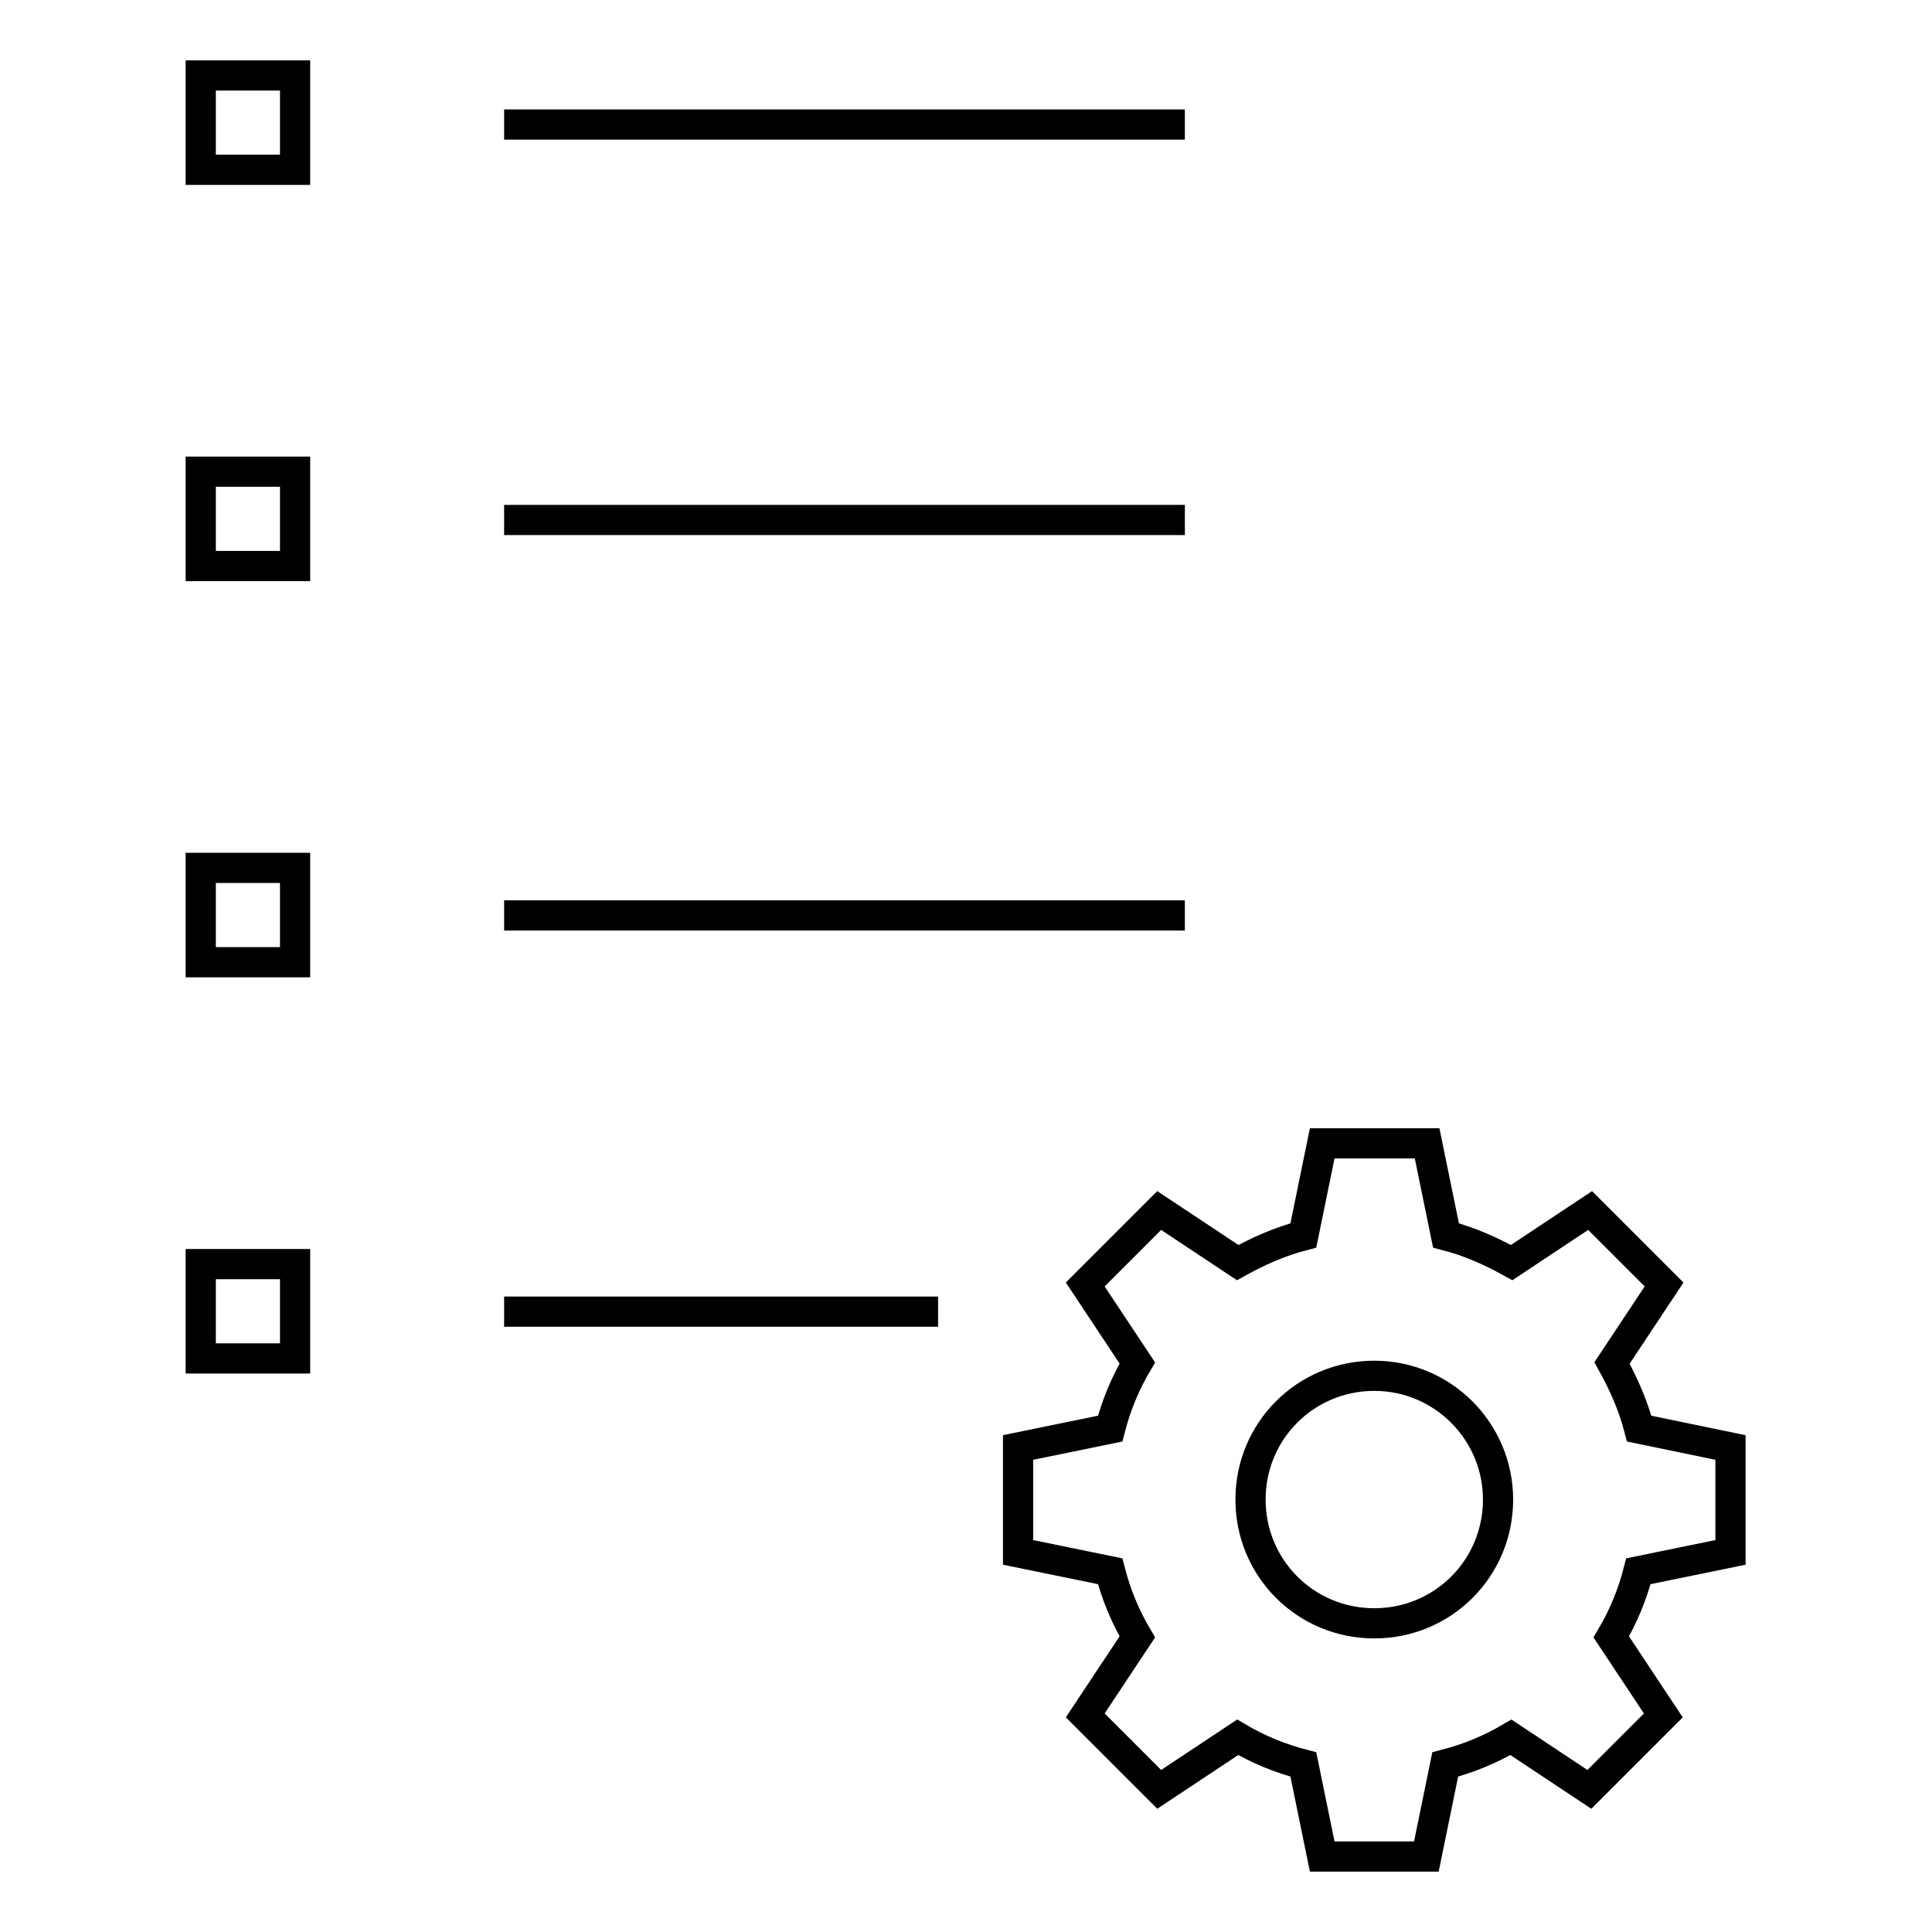
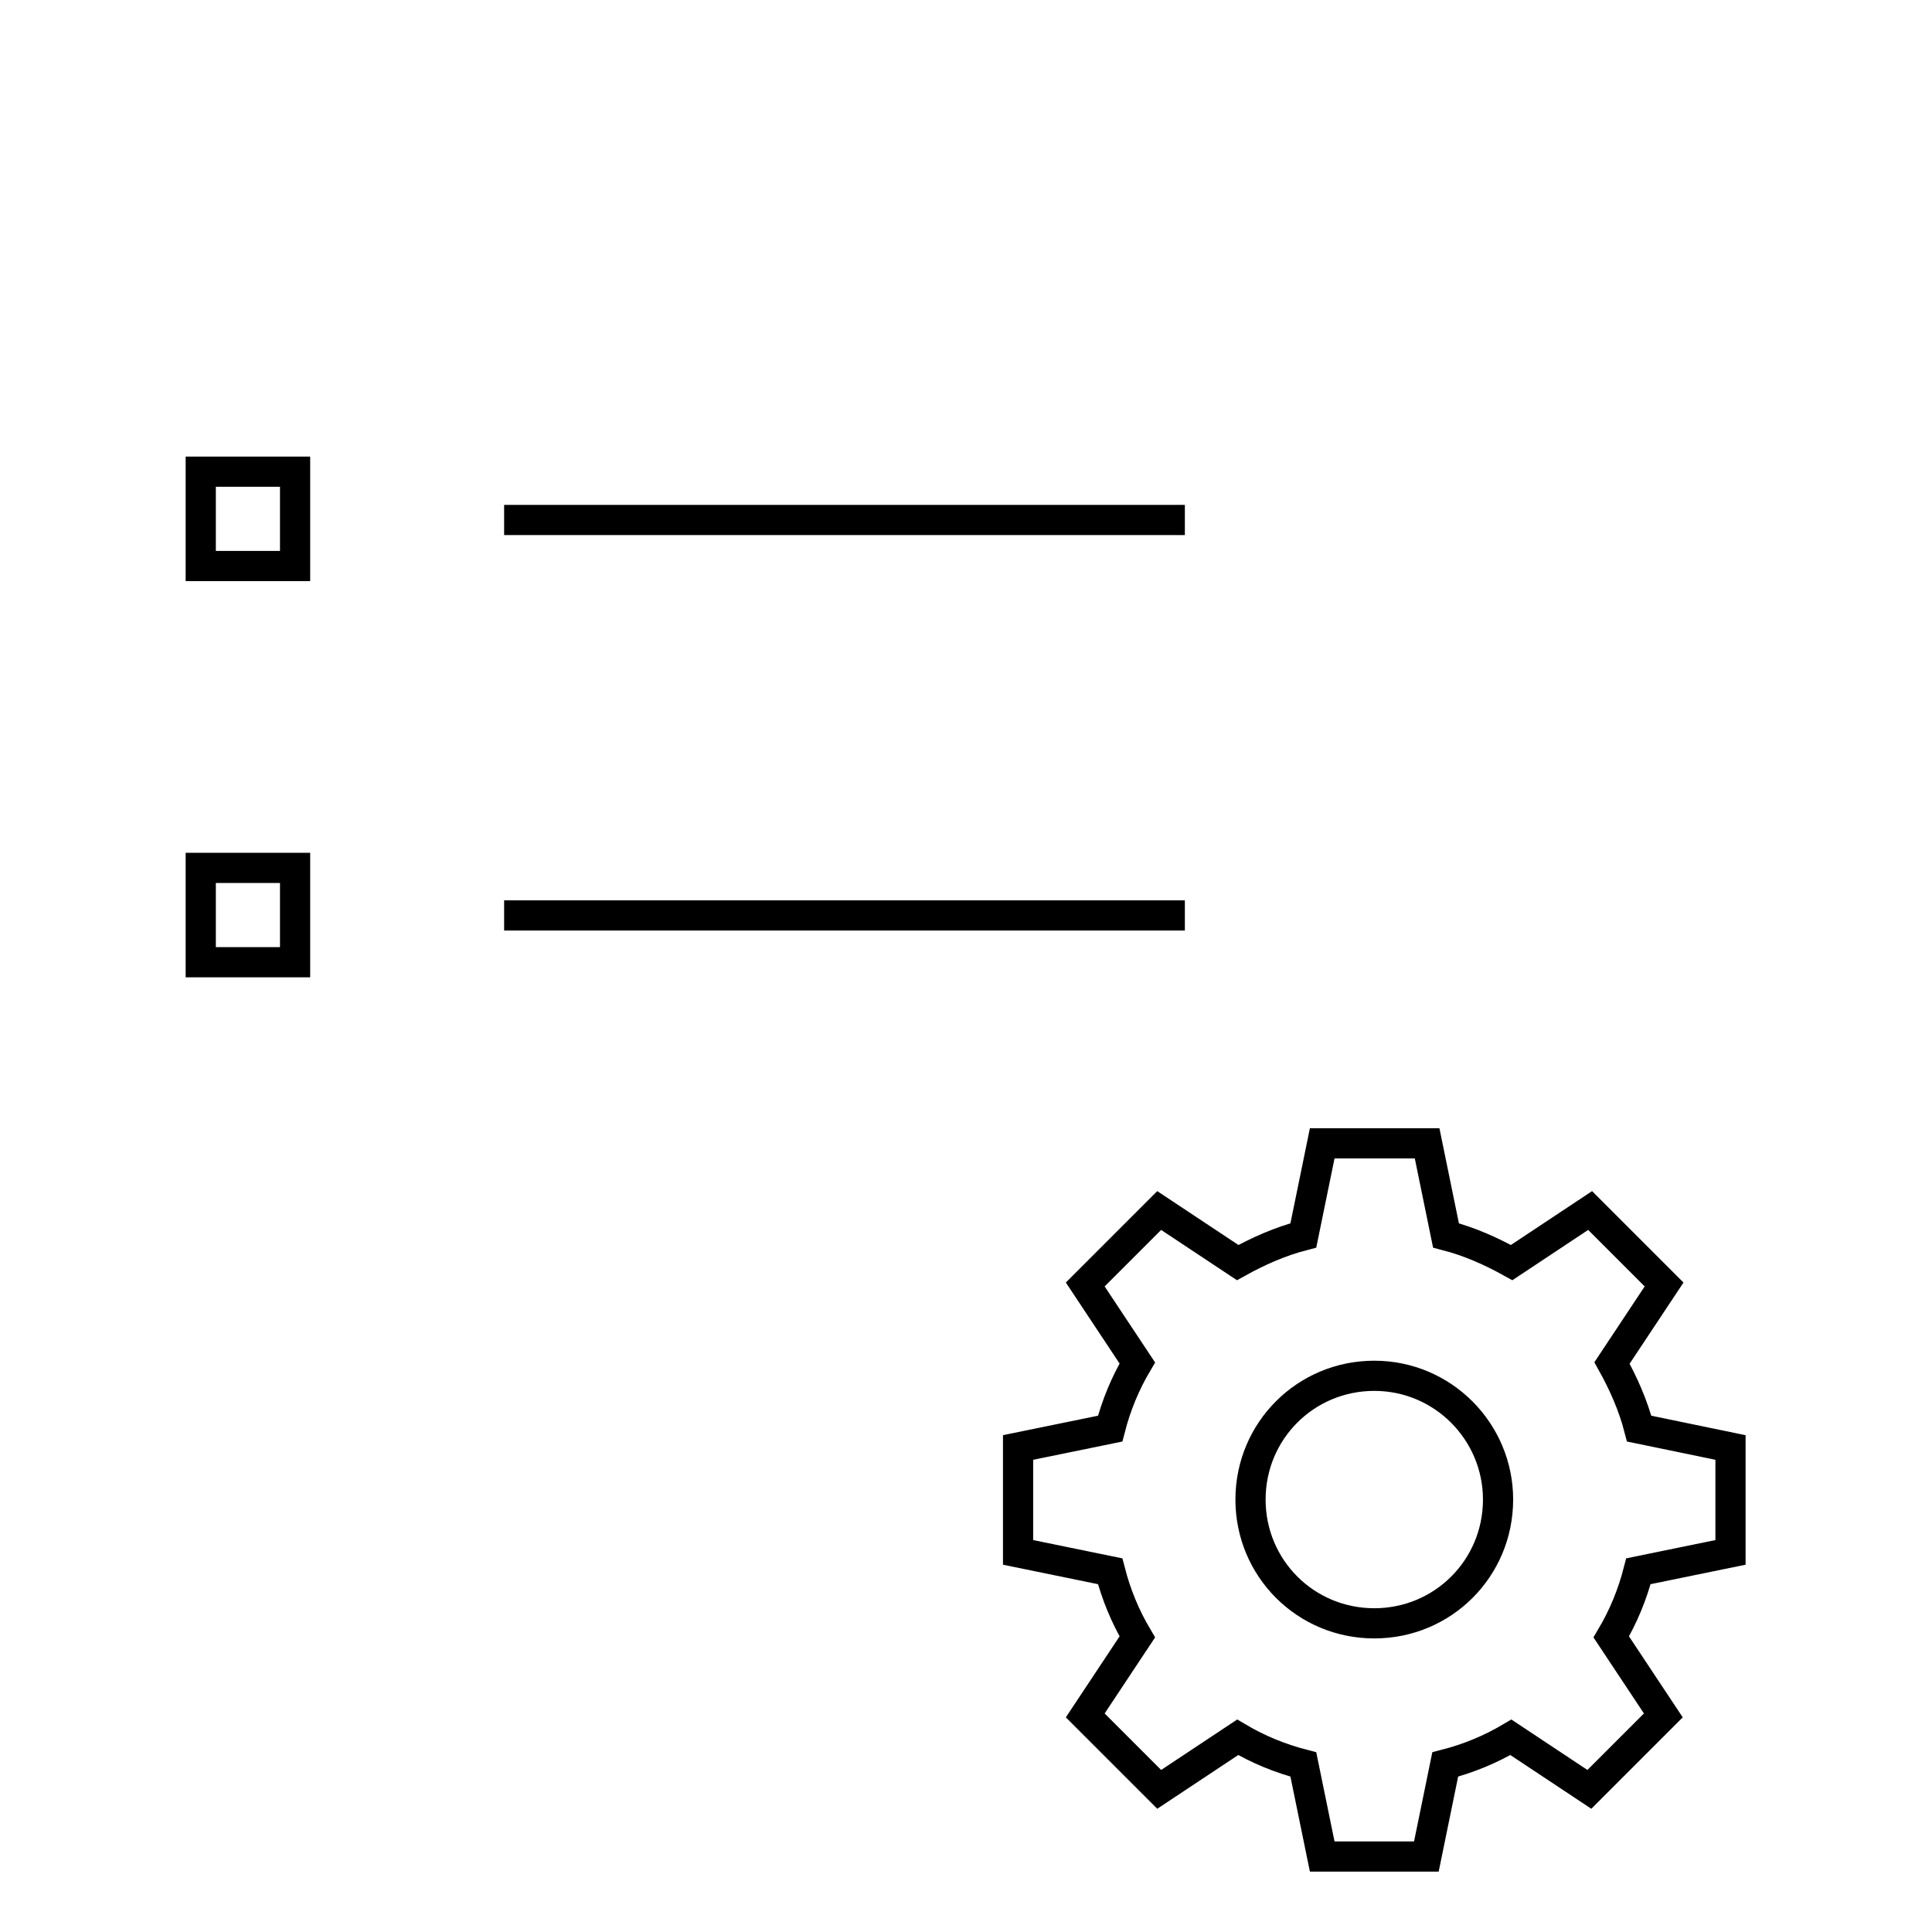
<svg xmlns="http://www.w3.org/2000/svg" version="1.1" x="0px" y="0px" viewBox="0 0 256 256" enable-background="new 0 0 256 256" xml:space="preserve">
  <g>
    <g>
-       <path stroke-width="4" fill-opacity="0" stroke="#000000" d="M66.8,173.8h57.5H66.8z" />
      <path stroke-width="4" fill-opacity="0" stroke="#000000" d="M66.8,68.9h90.2H66.8z" />
-       <path stroke-width="4" fill-opacity="0" stroke="#000000" d="M66.8,16.5h90.2H66.8z" />
+       <path stroke-width="4" fill-opacity="0" stroke="#000000" d="M66.8,16.5H66.8z" />
      <path stroke-width="4" fill-opacity="0" stroke="#000000" d="M66.8,121.3h90.2H66.8z" />
-       <path stroke-width="4" fill-opacity="0" stroke="#000000" d="M26.6,10h12.5v12.5H26.6V10z" />
      <path stroke-width="4" fill-opacity="0" stroke="#000000" d="M26.6,62.5h12.5V75H26.6V62.5z" />
      <path stroke-width="4" fill-opacity="0" stroke="#000000" d="M26.6,115h12.5v12.5H26.6V115z" />
-       <path stroke-width="4" fill-opacity="0" stroke="#000000" d="M26.6,167.5h12.5V180H26.6V167.5z" />
      <path stroke-width="4" fill-opacity="0" stroke="#000000" d="M217.2,189.3c-0.8-3.1-2.1-6-3.6-8.7l6.9-10.4l-9.8-9.8l-10.4,6.9c-2.7-1.5-5.6-2.8-8.7-3.6l-2.5-12.2h-13.9l-2.5,12.2c-3.1,0.8-6,2.1-8.7,3.6l-10.4-6.9l-9.8,9.8l6.9,10.4c-1.6,2.7-2.8,5.6-3.6,8.7l-12.2,2.5v13.9l12.2,2.5c0.8,3.1,2,6,3.6,8.7l-6.9,10.4l9.8,9.8l10.4-6.9c2.7,1.6,5.6,2.8,8.7,3.6l2.5,12.2H189l2.5-12.2c3.1-0.8,6-2,8.7-3.6l10.4,6.9l9.8-9.8l-6.9-10.4c1.6-2.7,2.8-5.6,3.6-8.7l12.2-2.5v-13.9L217.2,189.3L217.2,189.3z M198.5,198.7c0,9.1-7.3,16.4-16.4,16.4c-9.1,0-16.4-7.3-16.4-16.4c0-9.1,7.3-16.4,16.4-16.4C191.2,182.3,198.5,189.7,198.5,198.7L198.5,198.7z" />
    </g>
  </g>
</svg>